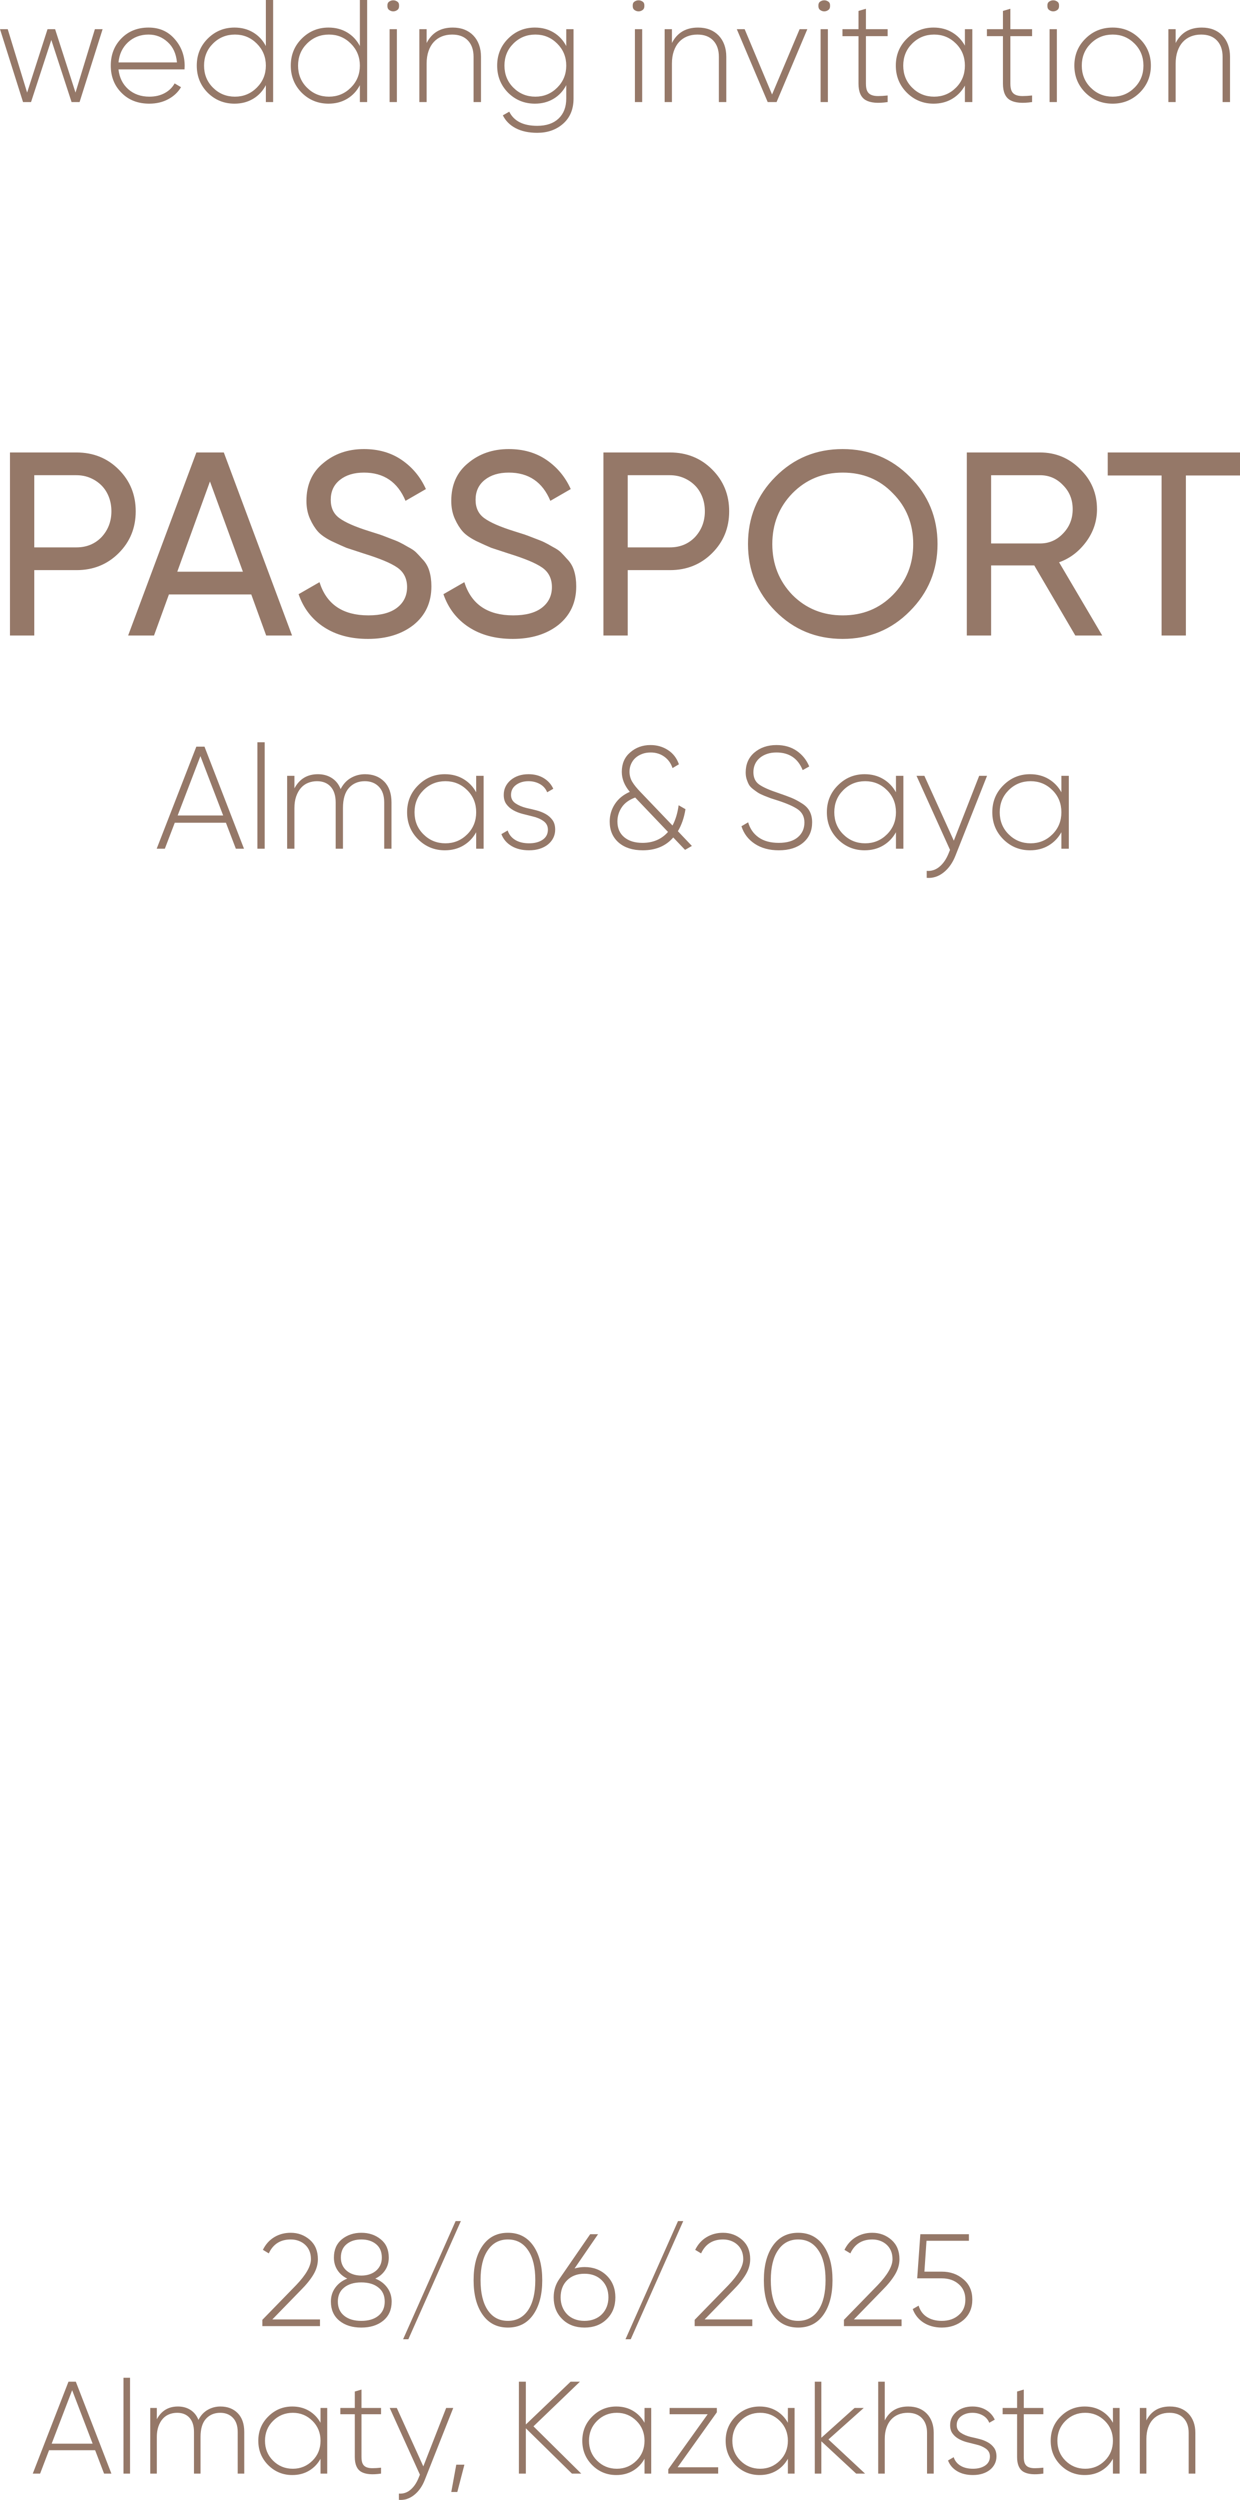
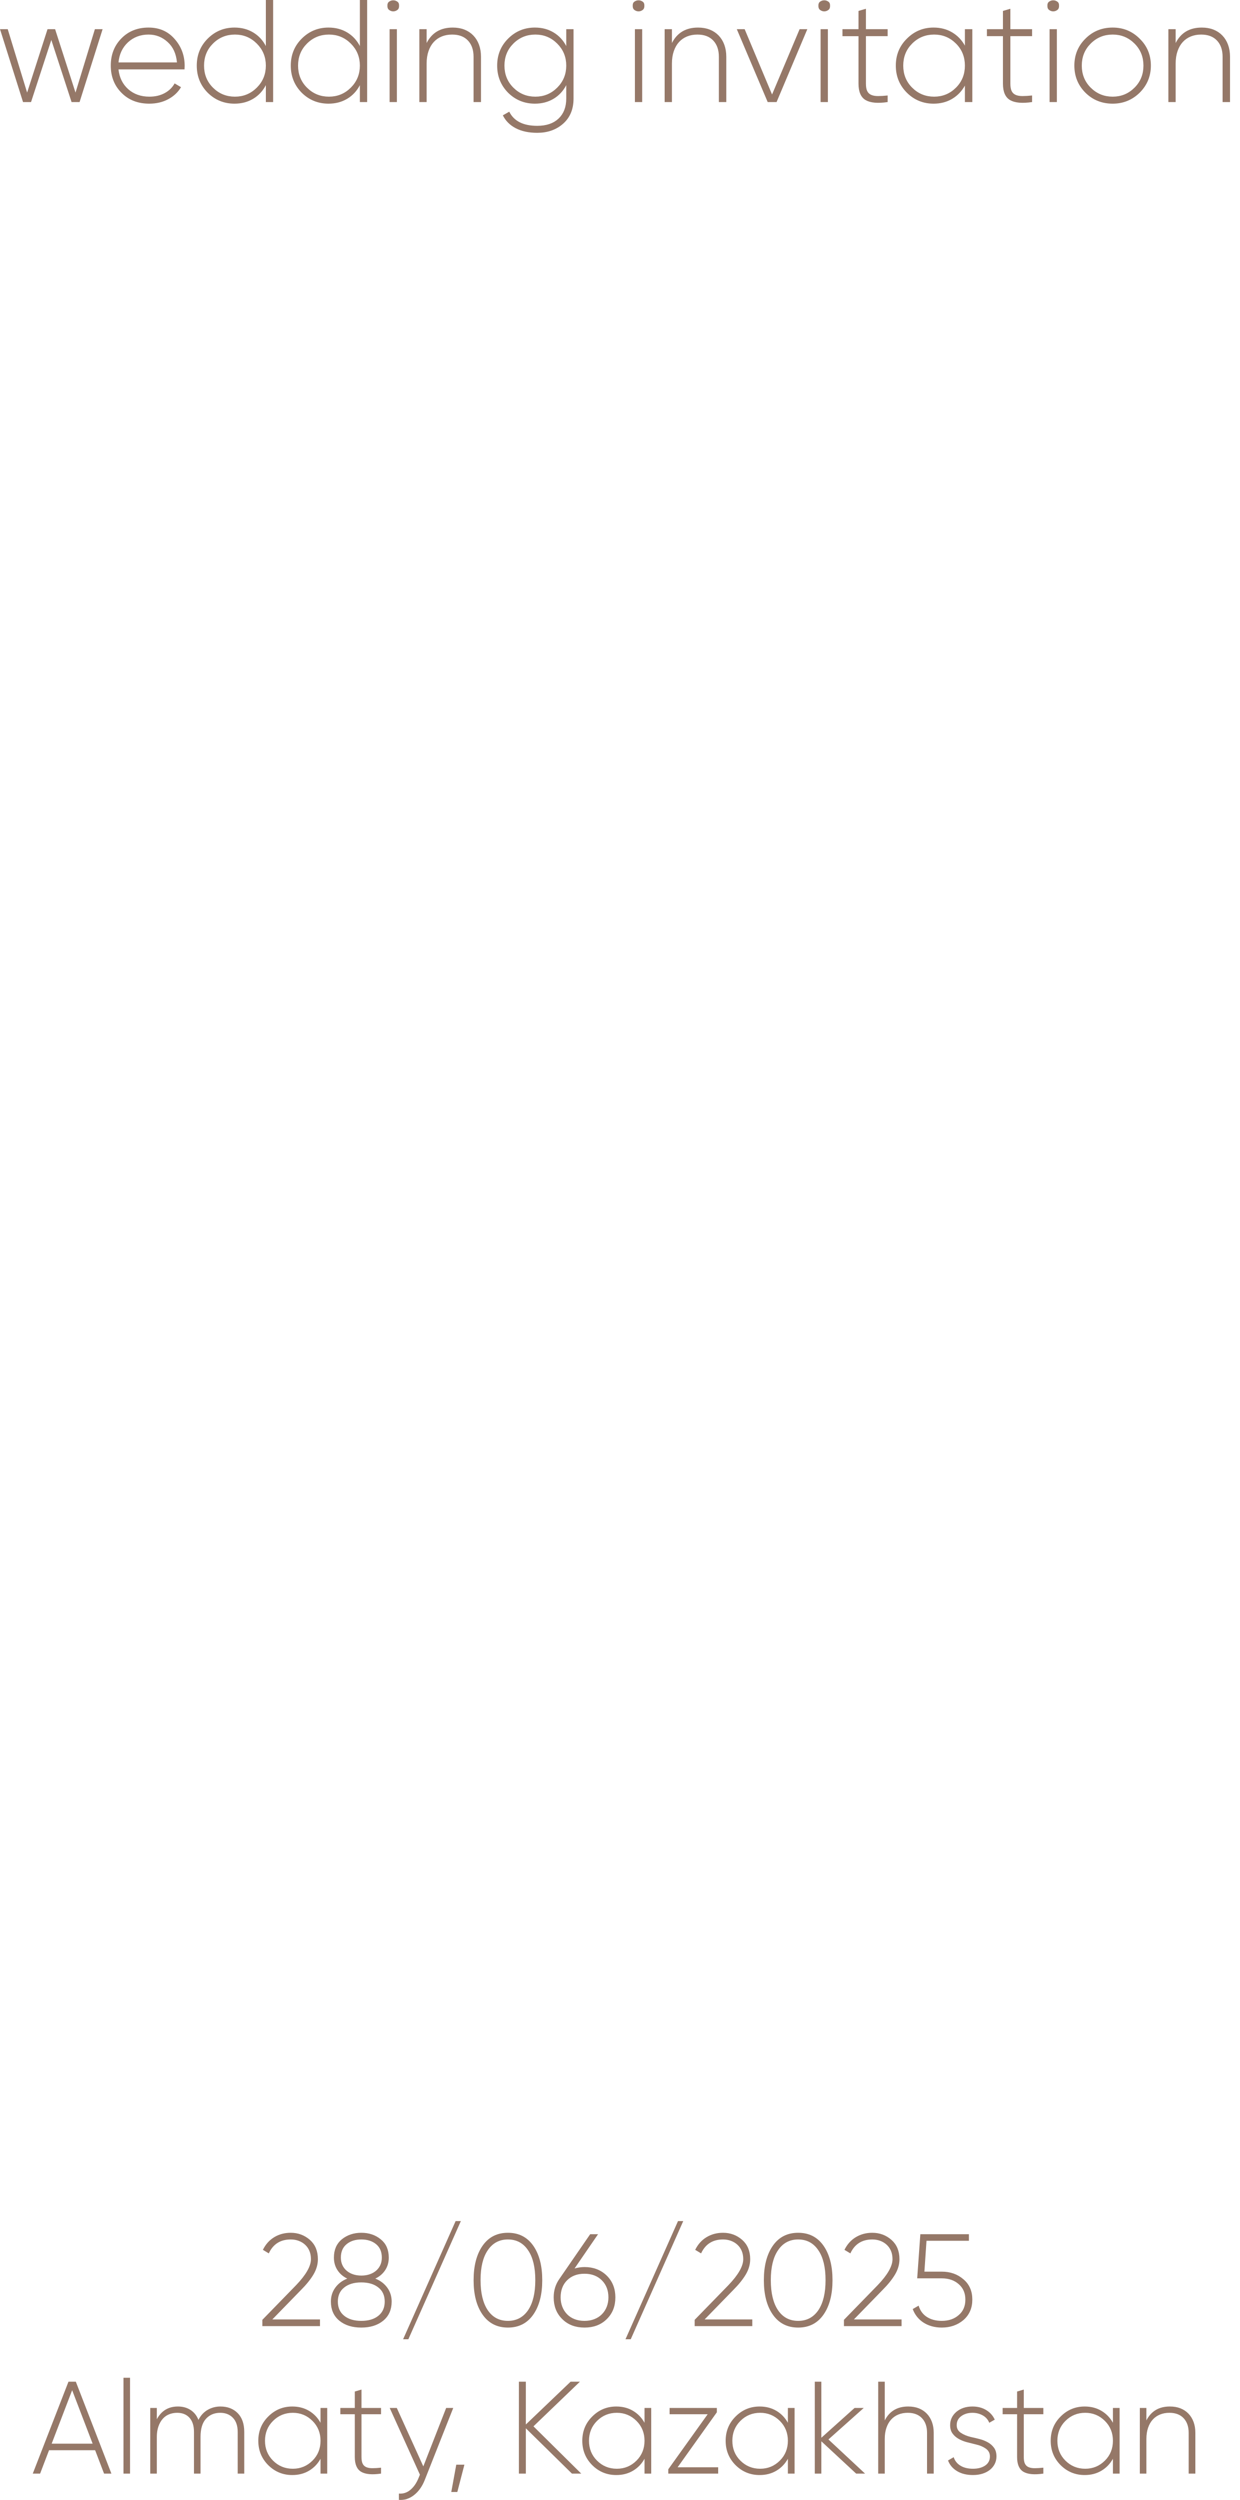
<svg xmlns="http://www.w3.org/2000/svg" xml:space="preserve" width="49.579mm" height="99.929mm" version="1.1" style="shape-rendering:geometricPrecision; text-rendering:geometricPrecision; image-rendering:optimizeQuality; fill-rule:evenodd; clip-rule:evenodd" viewBox="0 0 5065.32 10209.36">
  <defs>
    <style type="text/css"> .fil0 {fill:#957868;fill-rule:nonzero} </style>
  </defs>
  <g id="Слой_x0020_1">
    <g id="_1941723499872">
      <path class="fil0" d="M387.6 119.09l31.56 0 -94.07 297.69 -32.74 0 -82.75 -253.64 -82.76 253.64 -32.74 0 -94.07 -297.69 31.56 0 79.19 258.99 83.35 -258.99 30.97 0 83.36 258.99 79.18 -258.99zm219.41 -6.56c43.76,0 79.19,15.49 106.18,46.44 27.48,30.96 41.17,67.68 41.17,110.15 0,1.59 -0.09,3.97 -0.3,7.15 -0.19,3.17 -0.3,5.56 -0.3,7.14l-269.71 0c3.57,33.34 16.87,60.33 39.89,80.98 23.03,20.24 51.8,30.36 86.33,30.36 23.81,0 44.66,-4.86 62.52,-14.59 17.87,-9.73 31.37,-22.93 40.49,-39.59l26.2 15.48c-12.3,20.64 -29.76,37.01 -52.39,49.12 -22.62,12.11 -48.43,18.15 -77.4,18.15 -46.05,0 -83.55,-14.49 -112.53,-43.46 -29.77,-29.37 -44.66,-66.68 -44.66,-111.93 0,-44.46 14.29,-81.38 42.97,-110.75 28.97,-29.77 66.18,-44.66 111.54,-44.66zm0 28.59c-33.24,0 -61.42,10.62 -84.35,31.75 -22.53,21.14 -35.43,48.43 -38.6,81.97l238.75 0c-3.18,-35.53 -15.88,-63.21 -38.01,-83.16 -22.13,-20.34 -48.13,-30.56 -77.8,-30.56zm478.99 -141.11l29.77 0 0 416.78 -29.77 0 0 -69.06c-12.3,23.81 -29.57,42.37 -51.8,55.67 -22.22,13.29 -47.63,19.94 -76.21,19.94 -42.87,0 -79.38,-14.89 -109.55,-44.66 -29.77,-30.16 -44.66,-67.08 -44.66,-110.74 0,-43.67 14.89,-80.38 44.66,-110.15 30.17,-30.17 66.68,-45.26 109.55,-45.26 28.58,0 53.98,6.65 76.21,19.95 22.23,13.29 39.5,31.86 51.8,55.67l0 -188.15zm-216.12 357.84c24.61,24.6 54.58,36.91 89.91,36.91 34.93,0 64.7,-12.31 89.3,-36.91 24.61,-24.61 36.91,-54.58 36.91,-89.91 0,-35.33 -12.3,-65.29 -36.91,-89.91 -24.6,-24.61 -54.37,-36.91 -89.3,-36.91 -35.33,0 -65.29,12.3 -89.91,36.91 -24.21,24.21 -36.32,54.18 -36.32,89.91 0,35.72 12.11,65.69 36.32,89.91zm600.16 -357.84l29.77 0 0 416.78 -29.77 0 0 -69.06c-12.3,23.81 -29.57,42.37 -51.8,55.67 -22.22,13.29 -47.63,19.94 -76.21,19.94 -42.87,0 -79.38,-14.89 -109.55,-44.66 -29.77,-30.16 -44.66,-67.08 -44.66,-110.74 0,-43.67 14.89,-80.38 44.66,-110.15 30.17,-30.17 66.68,-45.26 109.55,-45.26 28.58,0 53.98,6.65 76.21,19.95 22.23,13.29 39.5,31.86 51.8,55.67l0 -188.15zm-216.12 357.84c24.61,24.6 54.58,36.91 89.91,36.91 34.93,0 64.7,-12.31 89.3,-36.91 24.61,-24.61 36.91,-54.58 36.91,-89.91 0,-35.33 -12.3,-65.29 -36.91,-89.91 -24.6,-24.61 -54.37,-36.91 -89.3,-36.91 -35.33,0 -65.29,12.3 -89.91,36.91 -24.21,24.21 -36.32,54.18 -36.32,89.91 0,35.72 12.11,65.69 36.32,89.91zm328.66 -334.62c-0.4,-7.54 1.98,-13.1 7.14,-16.67 5.17,-3.58 10.72,-5.35 16.67,-5.35 5.96,0 11.51,1.78 16.67,5.35 5.16,3.58 7.54,9.13 7.14,16.67 0.4,7.94 -1.98,13.79 -7.14,17.56 -5.16,3.77 -10.72,5.66 -16.67,5.66 -5.96,0 -11.5,-1.89 -16.67,-5.66 -5.16,-3.77 -7.54,-9.62 -7.14,-17.56zm8.93 393.56l0 -297.69 29.77 0 0 297.69 -29.77 0zm257.82 -304.25c17.86,0 33.84,2.78 47.93,8.34 14.09,5.56 26.2,13.6 36.32,24.12 10.12,10.51 17.86,23.12 23.22,37.8 5.35,14.69 8.03,30.97 8.03,48.83l0 185.17 -30.36 0 0 -185.17c0,-27.79 -7.64,-49.82 -22.92,-66.09 -15.28,-16.28 -36.82,-24.41 -64.6,-24.41 -15.49,0 -29.58,2.57 -42.28,7.73 -12.7,5.16 -23.62,12.71 -32.74,22.63 -9.13,9.92 -16.28,22.32 -21.43,37.21 -5.16,14.89 -7.74,31.86 -7.74,50.91l0 157.18 -29.77 0 0 -297.69 29.77 0 0 56.56c21.43,-42.07 56.96,-63.12 106.58,-63.12zm463.8 6.56l29.77 0 0 283.4c0,43.27 -14.09,77.4 -42.28,102.41 -28.18,25.01 -63.51,37.51 -105.98,37.51 -34.53,0 -63.8,-6.24 -87.82,-18.75 -24.01,-12.51 -41.57,-30.07 -52.69,-52.7l26.2 -14.89c19.05,38.51 57.16,57.75 114.31,57.75 37.31,0 66.39,-9.92 87.23,-29.77 20.83,-19.84 31.25,-47.04 31.25,-81.57l0 -54.77c-12.3,23.81 -29.57,42.37 -51.8,55.67 -22.22,13.29 -47.63,19.94 -76.21,19.94 -42.87,0 -79.39,-14.89 -109.55,-44.66 -29.77,-30.16 -44.66,-67.08 -44.66,-110.74 0,-43.67 14.89,-80.38 44.66,-110.15 30.16,-30.17 66.68,-45.26 109.55,-45.26 28.58,0 53.98,6.65 76.21,19.95 22.23,13.29 39.5,31.86 51.8,55.67l0 -69.06zm-216.12 238.75c24.61,24.6 54.58,36.91 89.91,36.91 34.93,0 64.69,-12.31 89.3,-36.91 24.61,-24.61 36.91,-54.58 36.91,-89.91 0,-35.33 -12.3,-65.29 -36.91,-89.91 -24.61,-24.61 -54.37,-36.91 -89.3,-36.91 -35.33,0 -65.29,12.3 -89.91,36.91 -24.21,24.21 -36.32,54.18 -36.32,89.91 0,35.72 12.11,65.69 36.32,89.91zm487.62 -334.62c-0.4,-7.54 1.98,-13.1 7.14,-16.67 5.17,-3.58 10.72,-5.35 16.67,-5.35 5.96,0 11.51,1.78 16.67,5.35 5.16,3.58 7.54,9.13 7.14,16.67 0.4,7.94 -1.98,13.79 -7.14,17.56 -5.16,3.77 -10.72,5.66 -16.67,5.66 -5.96,0 -11.5,-1.89 -16.67,-5.66 -5.16,-3.77 -7.54,-9.62 -7.14,-17.56zm8.93 393.56l0 -297.69 29.77 0 0 297.69 -29.77 0zm257.82 -304.25c17.86,0 33.84,2.78 47.93,8.34 14.09,5.56 26.2,13.6 36.32,24.12 10.12,10.51 17.86,23.12 23.22,37.8 5.35,14.69 8.03,30.97 8.03,48.83l0 185.17 -30.36 0 0 -185.17c0,-27.79 -7.64,-49.82 -22.92,-66.09 -15.28,-16.28 -36.82,-24.41 -64.6,-24.41 -15.49,0 -29.58,2.57 -42.28,7.73 -12.7,5.16 -23.62,12.71 -32.74,22.63 -9.13,9.92 -16.28,22.32 -21.43,37.21 -5.16,14.89 -7.74,31.86 -7.74,50.91l0 157.18 -29.77 0 0 -297.69 29.77 0 0 56.56c21.43,-42.07 56.96,-63.12 106.58,-63.12zm414.99 6.56l31.56 0 -125.63 297.69 -36.32 0 -126.22 -297.69 32.15 0 111.93 266.74 112.53 -266.74zm76.81 -95.86c-0.4,-7.54 1.98,-13.1 7.14,-16.67 5.17,-3.58 10.72,-5.35 16.67,-5.35 5.96,0 11.51,1.78 16.67,5.35 5.16,3.58 7.54,9.13 7.14,16.67 0.4,7.94 -1.98,13.79 -7.14,17.56 -5.16,3.77 -10.72,5.66 -16.67,5.66 -5.96,0 -11.5,-1.89 -16.67,-5.66 -5.16,-3.77 -7.54,-9.62 -7.14,-17.56zm8.93 393.56l0 -297.69 29.77 0 0 297.69 -29.77 0zm273.89 -269.12l-88.71 0 0 193.9c0,13.19 1.79,23.31 5.35,30.47 3.58,7.14 9.03,12.3 16.38,15.48 7.35,3.18 16.57,4.76 27.69,4.76 11.12,0 24.21,-0.8 39.29,-2.38l0 26.89c-40.49,5.96 -70.45,3.28 -89.91,-8.04 -19.44,-11.31 -29.17,-33.74 -29.17,-67.17l0 -193.9 -65.5 0 0 -28.58 65.5 0 0 -74.43 30.36 -8.93 0 83.36 88.71 0 0 28.58zm315.56 -28.58l30.36 0 0 297.69 -30.36 0 0 -67.28c-12.7,23.02 -30.07,41.08 -52.09,54.18 -22.03,13.1 -47.33,19.65 -75.91,19.65 -42.47,0 -78.79,-14.89 -108.96,-44.66 -30.17,-30.16 -45.25,-67.08 -45.25,-110.74 0,-43.67 15.08,-80.38 45.25,-110.15 30.17,-30.17 66.49,-45.26 108.96,-45.26 28.58,0 53.88,6.56 75.91,19.66 22.03,13.1 39.4,31.15 52.09,54.18l0 -67.28zm-215.53 238.75c24.61,24.6 54.58,36.91 89.91,36.91 34.93,0 64.7,-12.31 89.3,-36.91 24.21,-24.21 36.32,-54.19 36.32,-89.91 0,-35.73 -12.11,-65.69 -36.32,-89.91 -24.6,-24.61 -54.37,-36.91 -89.3,-36.91 -35.33,0 -65.29,12.3 -89.91,36.91 -24.21,24.21 -36.32,54.18 -36.32,89.91 0,35.72 12.11,65.69 36.32,89.91zm490.01 -210.18l-88.71 0 0 193.9c0,13.19 1.79,23.31 5.35,30.47 3.58,7.14 9.03,12.3 16.38,15.48 7.35,3.18 16.57,4.76 27.69,4.76 11.12,0 24.21,-0.8 39.29,-2.38l0 26.89c-40.49,5.96 -70.45,3.28 -89.91,-8.04 -19.44,-11.31 -29.17,-33.74 -29.17,-67.17l0 -193.9 -65.5 0 0 -28.58 65.5 0 0 -74.43 30.36 -8.93 0 83.36 88.71 0 0 28.58zm62.52 -124.44c-0.4,-7.54 1.98,-13.1 7.14,-16.67 5.17,-3.58 10.72,-5.35 16.67,-5.35 5.96,0 11.51,1.78 16.67,5.35 5.16,3.58 7.54,9.13 7.14,16.67 0.4,7.94 -1.98,13.79 -7.14,17.56 -5.16,3.77 -10.72,5.66 -16.67,5.66 -5.96,0 -11.5,-1.89 -16.67,-5.66 -5.16,-3.77 -7.54,-9.62 -7.14,-17.56zm8.93 393.56l0 -297.69 29.77 0 0 297.69 -29.77 0zm257.82 6.55c-44.06,0 -81.17,-14.89 -111.34,-44.66 -30.17,-30.16 -45.25,-67.08 -45.25,-110.74 0,-43.67 15.08,-80.38 45.25,-110.15 30.17,-30.17 67.28,-45.26 111.34,-45.26 43.27,0 79.98,15.09 110.15,45.26 30.57,29.76 45.84,66.48 45.84,110.15 0,43.27 -15.27,80.18 -45.84,110.74 -30.57,29.77 -67.28,44.66 -110.15,44.66zm-89.91 -65.49c24.61,24.6 54.58,36.91 89.91,36.91 34.93,0 64.7,-12.31 89.3,-36.91 24.21,-24.21 36.32,-54.19 36.32,-89.91 0,-35.73 -12.11,-65.69 -36.32,-89.91 -24.6,-24.61 -54.37,-36.91 -89.3,-36.91 -35.33,0 -65.29,12.3 -89.91,36.91 -24.21,24.21 -36.32,54.18 -36.32,89.91 0,35.72 12.11,65.69 36.32,89.91zm453.69 -245.31c17.86,0 33.84,2.78 47.93,8.34 14.09,5.56 26.2,13.6 36.32,24.12 10.12,10.51 17.86,23.12 23.22,37.8 5.35,14.69 8.03,30.97 8.03,48.83l0 185.17 -30.36 0 0 -185.17c0,-27.79 -7.64,-49.82 -22.92,-66.09 -15.28,-16.28 -36.82,-24.41 -64.6,-24.41 -15.49,0 -29.58,2.57 -42.28,7.73 -12.7,5.16 -23.62,12.71 -32.74,22.63 -9.13,9.92 -16.28,22.32 -21.43,37.21 -5.16,14.89 -7.74,31.86 -7.74,50.91l0 157.18 -29.77 0 0 -297.69 29.77 0 0 56.56c21.43,-42.07 56.96,-63.12 106.58,-63.12z" />
      <g>
-         <path class="fil0" d="M312.51 1847.76c68.52,0 126.01,23.14 172.29,69.42 46.46,46.27 69.6,103.23 69.6,170.86 0,67.63 -23.14,124.59 -69.6,170.87 -46.46,46.27 -103.77,69.41 -172.29,69.41l-172.47 0 0 266.98 -99.32 0 0 -747.55 271.78 0zm-0.53 387.66c41.29,0 75.46,-13.88 102.51,-41.65 27.05,-29.19 40.58,-64.43 40.58,-105.72 0,-21.35 -3.56,-41.11 -10.68,-59.27 -7.12,-18.15 -17.08,-33.64 -29.9,-46.46 -12.81,-12.81 -27.94,-22.96 -45.38,-30.44 -17.44,-7.48 -36.48,-11.22 -57.13,-11.22l-171.94 0 0 294.75 171.94 0zm775.31 359.89l-60.87 -167.67 -336.39 0 -60.88 167.67 -105.72 0 278.73 -747.55 112.13 0 278.73 747.55 -105.72 0zm-363.1 -260.58l268.05 0 -134.56 -368.43 -133.49 368.43zm778.52 274.46c-70.48,0 -130.28,-16.02 -179.41,-48.06 -49.12,-32.04 -83.65,-76.89 -103.59,-134.55l85.43 -49.13c28.48,90.42 95.05,135.63 199.7,135.63 51.26,0 90.42,-10.5 117.47,-31.5 27.05,-21.01 40.58,-49.13 40.58,-84.01 0,-34.89 -13.53,-61.76 -40.58,-80.27 -13.53,-9.26 -31.51,-18.51 -53.93,-27.77 -22.43,-9.26 -49.65,-18.87 -81.69,-28.83l-71.55 -23.5c-15.66,-6.58 -36.31,-15.84 -61.94,-27.94 -24.92,-12.81 -43.07,-25.63 -54.46,-38.45 -12.11,-13.53 -22.96,-30.97 -32.57,-52.33 -9.61,-21.54 -14.42,-45.74 -14.42,-72.79 0,-65.68 22.78,-116.94 68.35,-154.14 45.57,-38.45 101.09,-57.66 166.59,-57.66 59.81,0 111.42,14.95 154.85,44.85 43.42,29.89 76.18,69.41 98.24,118.53l-83.3 48.06c-32.04,-76.89 -88.64,-115.34 -169.8,-115.34 -40.58,0 -73.34,9.97 -98.25,29.9 -24.92,19.93 -37.37,46.99 -37.37,81.16 0,32.74 11.75,57.66 35.24,74.76 24.21,17.8 64.79,35.59 121.75,53.39l43.78 13.88c4.27,1.43 9.61,3.38 16.02,5.87 6.41,2.49 14.24,5.52 23.5,9.08 9.26,3.56 17.08,6.58 23.49,9.07 6.42,2.49 12.11,4.99 17.09,7.48 4.99,2.49 10.15,5.16 15.48,8.01 5.34,2.84 11.58,6.41 18.7,10.68 15.13,7.84 26.34,15.3 33.46,22.43 7.29,7.12 15.49,16.02 24.92,26.7 13.53,13.53 23.31,29.73 29.02,48.59 5.86,18.87 8.71,40.05 8.71,63.55 0,65.5 -24.03,117.83 -72.26,156.98 -48.59,38.45 -111.07,57.67 -187.24,57.67zm591.64 0c-70.48,0 -130.28,-16.02 -179.41,-48.06 -49.12,-32.04 -83.65,-76.89 -103.59,-134.55l85.43 -49.13c28.48,90.42 95.05,135.63 199.7,135.63 51.26,0 90.42,-10.5 117.47,-31.5 27.05,-21.01 40.58,-49.13 40.58,-84.01 0,-34.89 -13.53,-61.76 -40.58,-80.27 -13.53,-9.26 -31.51,-18.51 -53.93,-27.77 -22.43,-9.26 -49.65,-18.87 -81.69,-28.83l-71.55 -23.5c-15.66,-6.58 -36.31,-15.84 -61.94,-27.94 -24.92,-12.81 -43.07,-25.63 -54.46,-38.45 -12.11,-13.53 -22.96,-30.97 -32.57,-52.33 -9.61,-21.54 -14.42,-45.74 -14.42,-72.79 0,-65.68 22.78,-116.94 68.35,-154.14 45.57,-38.45 101.09,-57.66 166.59,-57.66 59.81,0 111.42,14.95 154.85,44.85 43.42,29.89 76.18,69.41 98.24,118.53l-83.3 48.06c-32.04,-76.89 -88.64,-115.34 -169.8,-115.34 -40.58,0 -73.34,9.97 -98.25,29.9 -24.92,19.93 -37.37,46.99 -37.37,81.16 0,32.74 11.75,57.66 35.24,74.76 24.21,17.8 64.79,35.59 121.75,53.39l43.78 13.88c4.27,1.43 9.61,3.38 16.02,5.87 6.41,2.49 14.24,5.52 23.5,9.08 9.26,3.56 17.08,6.58 23.49,9.07 6.42,2.49 12.11,4.99 17.09,7.48 4.99,2.49 10.15,5.16 15.48,8.01 5.34,2.84 11.58,6.41 18.7,10.68 15.13,7.84 26.34,15.3 33.46,22.43 7.29,7.12 15.49,16.02 24.92,26.7 13.53,13.53 23.31,29.73 29.02,48.59 5.86,18.87 8.71,40.05 8.71,63.55 0,65.5 -24.03,117.83 -72.26,156.98 -48.59,38.45 -111.07,57.67 -187.24,57.67zm642.36 -761.44c68.52,0 126.01,23.14 172.29,69.42 46.46,46.27 69.6,103.23 69.6,170.86 0,67.63 -23.14,124.59 -69.6,170.87 -46.46,46.27 -103.77,69.41 -172.29,69.41l-172.47 0 0 266.98 -99.32 0 0 -747.55 271.78 0zm-0.53 387.66c41.29,0 75.46,-13.88 102.51,-41.65 27.05,-29.19 40.58,-64.43 40.58,-105.72 0,-21.35 -3.56,-41.11 -10.68,-59.27 -7.12,-18.15 -17.08,-33.64 -29.9,-46.46 -12.81,-12.81 -27.94,-22.96 -45.38,-30.44 -17.44,-7.48 -36.48,-11.22 -57.13,-11.22l-171.94 0 0 294.75 171.94 0zm1656.35 359.89l-167.67 -286.21 -176.21 0 0 286.21 -99.32 0 0 -747.55 299.01 0c64.08,0 118.9,22.78 164.47,68.35 45.57,44.85 68.35,99.32 68.35,163.39 0,48.42 -14.6,92.55 -43.79,132.42 -29.9,40.59 -66.93,68.71 -111.07,84.37l176.21 299.02 -109.99 0zm-343.87 -654.64l0 278.73 199.69 0c37.03,0 68.35,-13.53 93.98,-40.58 26.34,-27.05 39.51,-60.16 39.51,-99.32 0,-39.16 -13.17,-71.9 -39.51,-98.25 -25.63,-27.05 -56.96,-40.58 -93.98,-40.58l-199.69 0zm1016.67 -92.91l0 93.98 -221.07 0 0 653.57 -99.32 0 0 -653.57 -219.98 0 0 -93.98 540.37 0zm-2009.84 373.78c0,-108.21 37.38,-199.7 112.14,-274.45 74.74,-75.47 166.23,-113.2 274.45,-113.2 108.21,0 199.7,37.73 274.46,113.2 75.47,74.74 113.2,166.23 113.2,274.45 0,107.51 -37.73,198.99 -113.2,274.46 -74.76,75.47 -166.25,113.2 -274.46,113.2 -108.21,0 -199.7,-37.73 -274.45,-113.2 -74.76,-75.47 -112.14,-166.95 -112.14,-274.46zm674.93 0.53c0,-82.75 -27.77,-151.99 -83.12,-207.53 -54.11,-56.42 -122.27,-84.54 -204.69,-84.54 -81.69,0 -150.22,28.13 -205.75,84.54 -54.64,56.24 -82.05,125.48 -82.05,207.53 0,81.34 27.41,150.58 82.05,207.54 55.54,55.71 124.06,83.47 205.75,83.47 81.7,0 149.87,-27.76 204.69,-83.47 55.35,-56.24 83.12,-125.48 83.12,-207.54z" />
-         <path class="fil0" d="M963.37 3465.97l-40.49 -105.98 -208.98 0 -40.49 105.98 -33.35 0 161.94 -416.78 33.35 0 161.35 416.78 -33.34 0zm-237.57 -135.75l185.76 0 -92.88 -242.33 -92.88 242.33zm325.68 135.75l0 -434.64 29.77 0 0 434.64 -29.77 0zm439.41 -304.25c32.55,0 58.75,10.02 78.6,30.07 19.84,20.05 29.77,48.53 29.77,85.44l0 188.74 -29.77 0 0 -188.74c0,-27.78 -7.24,-49.21 -21.73,-64.3 -14.49,-15.08 -33.64,-22.62 -57.46,-22.62 -26.59,0 -48.13,9.03 -64.6,27.08 -16.47,18.06 -24.71,45.56 -24.71,82.47l0 166.11 -29.76 0 0 -188.74c0,-27.78 -6.75,-49.21 -20.25,-64.3 -13.5,-15.08 -32.15,-22.62 -55.97,-22.62 -13.1,0 -25.31,2.28 -36.62,6.85 -11.31,4.57 -21.04,11.51 -29.17,20.84 -8.14,9.33 -14.59,20.83 -19.35,34.53 -4.77,13.69 -7.15,29.46 -7.15,47.33l0 166.11 -29.77 0 0 -297.69 29.77 0 0 51.2c20.64,-38.5 52.6,-57.75 95.86,-57.75 21.83,0 40.88,5.26 57.15,15.78 16.28,10.51 28.19,25.5 35.73,44.95 10.32,-20.25 24.32,-35.43 41.98,-45.55 17.65,-10.12 36.81,-15.19 57.45,-15.19zm454.28 6.56l30.36 0 0 297.69 -30.36 0 0 -67.28c-12.7,23.02 -30.07,41.08 -52.09,54.18 -22.03,13.1 -47.33,19.65 -75.91,19.65 -42.47,0 -78.79,-14.89 -108.96,-44.66 -30.17,-30.16 -45.25,-67.08 -45.25,-110.74 0,-43.67 15.08,-80.38 45.25,-110.15 30.17,-30.17 66.49,-45.26 108.96,-45.26 28.58,0 53.88,6.56 75.91,19.66 22.03,13.1 39.4,31.15 52.09,54.18l0 -67.28zm-215.53 238.75c24.61,24.6 54.58,36.91 89.91,36.91 34.93,0 64.7,-12.31 89.3,-36.91 24.21,-24.21 36.32,-54.19 36.32,-89.91 0,-35.73 -12.11,-65.69 -36.32,-89.91 -24.6,-24.61 -54.37,-36.91 -89.3,-36.91 -35.33,0 -65.29,12.3 -89.91,36.91 -24.21,24.21 -36.32,54.18 -36.32,89.91 0,35.72 12.11,65.69 36.32,89.91zm357.84 -160.76c0,14.68 6.15,26.2 18.45,34.53 12.31,8.34 27.39,14.68 45.25,19.05 13.1,2.78 26.5,5.95 40.19,9.52 13.69,3.58 26.2,8.53 37.52,14.89 11.31,6.35 20.64,14.59 27.98,24.71 7.34,10.11 11.01,23.12 11.01,39 0,12.3 -2.58,23.61 -7.74,33.94 -5.16,10.32 -12.4,19.25 -21.73,26.79 -9.33,7.54 -20.55,13.39 -33.64,17.56 -13.1,4.17 -27.58,6.25 -43.46,6.25 -28.58,0 -52.69,-5.96 -72.34,-17.86 -19.65,-11.91 -33.23,-27.98 -40.78,-48.23l25.6 -14.89c5.56,16.67 15.88,29.58 30.97,38.7 15.08,9.13 33.94,13.7 56.56,13.7 22.63,0 41.08,-4.86 55.37,-14.59 14.29,-9.73 21.43,-23.52 21.43,-41.38 0,-14.69 -6.15,-26.4 -18.46,-35.14 -12.3,-8.73 -27.39,-15.08 -45.25,-19.04 -13.1,-3.18 -26.49,-6.56 -40.19,-10.12 -13.69,-3.58 -26.2,-8.54 -37.51,-14.89 -11.31,-6.35 -20.64,-14.49 -27.98,-24.41 -7.35,-9.93 -11.01,-22.63 -11.01,-38.11 0,-23.81 9.33,-43.86 27.98,-60.14 19.45,-16.28 43.86,-24.42 73.23,-24.42 23.81,0 44.55,5.36 62.22,16.08 17.66,10.72 30.66,25.2 39,43.46l-25.01 14.29c-5.95,-14.69 -15.88,-25.9 -29.76,-33.64 -13.89,-7.73 -29.37,-11.61 -46.44,-11.61 -20.24,0 -37.21,5.06 -50.91,15.18 -13.69,10.12 -20.54,23.71 -20.54,40.78zm738.89 208.39l-27.98 16.07 -48.23 -50.6c-30.16,34.93 -71.64,52.39 -124.44,52.39 -41.28,0 -74.12,-10.52 -98.54,-31.56 -24.41,-21.43 -36.62,-50.01 -36.62,-85.74 0,-26.2 7.05,-50.11 21.24,-71.74 14.19,-21.63 34.53,-38.2 60.93,-49.71 -21.83,-25.8 -32.75,-52.99 -32.75,-81.57 0,-33.34 11.32,-59.74 33.94,-79.19 23.03,-20.24 50.81,-30.36 83.36,-30.36 26.59,0 50.41,6.85 71.44,20.55 21.04,13.69 35.92,33.04 44.66,58.05l-26.2 15.48c-6.35,-19.45 -17.47,-34.93 -33.35,-46.44 -15.88,-11.5 -34.53,-17.27 -55.97,-17.27 -12.7,0 -24.31,1.98 -34.83,5.96 -10.51,3.96 -19.54,9.33 -27.09,16.07 -7.54,6.75 -13.49,14.99 -17.86,24.71 -4.36,9.73 -6.55,20.15 -6.55,31.25 0,15.49 3.77,29.48 11.31,41.98 7.55,12.51 18.86,26.49 33.94,41.98l130.39 136.34c12.3,-23.02 20.64,-50.61 25,-82.76l27.98 16.08c-2.77,17.46 -6.74,33.64 -11.9,48.53 -5.16,14.88 -11.51,28.68 -19.05,41.38l57.16 60.14zm-201.84 -12.51c43.27,0 77.99,-14.89 104.19,-44.66l-133.96 -140.51c-25.01,9.12 -43.37,22.53 -55.08,40.18 -11.71,17.66 -17.56,36.82 -17.56,57.46 0,27.39 9.23,48.83 27.69,64.3 18.46,15.48 43.37,23.22 74.72,23.22zm556.68 30.36c-38.5,0 -71.15,-8.83 -97.94,-26.49 -26.8,-17.66 -44.95,-41.58 -54.49,-71.75l27.39 -16.07c7.54,26.2 21.83,46.74 42.87,61.63 21.04,14.88 48.43,22.32 82.16,22.32 33.75,0 59.64,-7.64 77.71,-22.93 18.05,-15.28 27.08,-35.42 27.08,-60.43 0,-22.62 -8.74,-40.28 -26.2,-52.99 -16.67,-11.9 -43.86,-24.01 -81.57,-36.31l-29.77 -9.53 -26.2 -10.12c-12.3,-5.16 -20.84,-9.33 -25.6,-12.49 -5.56,-3.58 -12.21,-8.34 -19.94,-14.29 -7.74,-5.96 -13.39,-11.91 -16.97,-17.86 -3.58,-6.35 -6.75,-13.79 -9.53,-22.33 -2.78,-8.53 -4.17,-17.96 -4.17,-28.28 0,-33.74 11.72,-60.73 35.14,-80.98 24.21,-20.64 54.37,-30.96 90.5,-30.96 32.55,0 60.33,8.04 83.36,24.11 23.02,16.08 39.89,37.22 50.6,63.41l-26.79 14.89c-19.45,-48.03 -55.18,-72.05 -107.17,-72.05 -14.29,0 -27.19,1.98 -38.7,5.96 -11.51,3.96 -21.43,9.52 -29.77,16.67 -8.34,7.14 -14.68,15.58 -19.05,25.3 -4.36,9.73 -6.55,20.55 -6.55,32.46 0,22.62 7.94,39.49 23.81,50.6 15.88,11.12 41.88,22.63 78,34.53 23.02,7.94 40.88,14.49 53.58,19.65 13.5,5.56 27.39,12.9 41.68,22.04 15.08,9.12 26,20.14 32.74,33.04 6.75,12.9 10.12,27.88 10.12,44.95 0,34.93 -12.31,62.71 -36.91,83.36 -24.61,20.64 -57.75,30.96 -99.44,30.96zm478.7 -304.24l30.36 0 0 297.69 -30.36 0 0 -67.28c-12.7,23.02 -30.07,41.08 -52.09,54.18 -22.03,13.1 -47.33,19.65 -75.91,19.65 -42.47,0 -78.79,-14.89 -108.96,-44.66 -30.17,-30.16 -45.25,-67.08 -45.25,-110.74 0,-43.67 15.08,-80.38 45.25,-110.15 30.17,-30.17 66.49,-45.26 108.96,-45.26 28.58,0 53.88,6.56 75.91,19.66 22.03,13.1 39.4,31.15 52.09,54.18l0 -67.28zm-215.53 238.75c24.61,24.6 54.58,36.91 89.91,36.91 34.93,0 64.7,-12.31 89.3,-36.91 24.21,-24.21 36.32,-54.19 36.32,-89.91 0,-35.73 -12.11,-65.69 -36.32,-89.91 -24.6,-24.61 -54.37,-36.91 -89.3,-36.91 -35.33,0 -65.29,12.3 -89.91,36.91 -24.21,24.21 -36.32,54.18 -36.32,89.91 0,35.72 12.11,65.69 36.32,89.91zm555.51 -238.75l32.15 0 -128.61 325.08c-11.51,29.77 -27.79,52.98 -48.83,69.66 -21.04,16.67 -44.05,24.02 -69.06,22.03l0 -28.58c19.05,1.59 36.22,-3.87 51.5,-16.38 15.28,-12.49 27.69,-30.16 37.21,-53.19l6.55 -16.07 -136.93 -302.56 32.15 0 120.27 264.95 103.6 -264.95zm335.8 0l30.36 0 0 297.69 -30.36 0 0 -67.28c-12.7,23.02 -30.07,41.08 -52.09,54.18 -22.03,13.1 -47.33,19.65 -75.91,19.65 -42.47,0 -78.79,-14.89 -108.96,-44.66 -30.17,-30.16 -45.25,-67.08 -45.25,-110.74 0,-43.67 15.08,-80.38 45.25,-110.15 30.17,-30.17 66.49,-45.26 108.96,-45.26 28.58,0 53.88,6.56 75.91,19.66 22.03,13.1 39.4,31.15 52.09,54.18l0 -67.28zm-215.53 238.75c24.61,24.6 54.58,36.91 89.91,36.91 34.93,0 64.7,-12.31 89.3,-36.91 24.21,-24.21 36.32,-54.19 36.32,-89.91 0,-35.73 -12.11,-65.69 -36.32,-89.91 -24.6,-24.61 -54.37,-36.91 -89.3,-36.91 -35.33,0 -65.29,12.3 -89.91,36.91 -24.21,24.21 -36.32,54.18 -36.32,89.91 0,35.72 12.11,65.69 36.32,89.91z" />
        <path class="fil0" d="M1071.75 9499.59l0 -25.74 137.82 -141.58c40.4,-42.18 60.59,-77.57 60.59,-106.17 0,-12.52 -2.05,-23.69 -6.17,-33.52 -4.11,-9.83 -9.92,-18.24 -17.43,-25.2 -7.5,-6.97 -16.26,-12.33 -26.28,-16.09 -10,-3.75 -20.91,-5.63 -32.7,-5.63 -42.18,0 -72.04,18.95 -89.56,56.85l-24.13 -14.48c11.09,-22.53 26.54,-39.77 46.38,-51.75 19.84,-11.98 42.28,-17.97 67.31,-17.97 30.03,0 56.12,9.65 78.29,28.96 21.81,19.3 32.71,45.58 32.71,78.83 0,21.44 -5.99,42.27 -17.97,62.47 -11.97,20.2 -29.22,41.55 -51.75,64.08l-116.37 119.59 194.67 0 0 27.35 -235.42 0zm461.36 -194.13c20.65,8.22 37,20.56 48.89,37 11.97,16.44 17.96,35.39 17.96,56.85 0,33.24 -11.62,59.34 -34.77,78.29 -22.88,18.59 -52.64,27.88 -89.38,27.88 -36.73,0 -66.49,-9.29 -89.38,-27.88 -23.15,-18.95 -34.77,-45.05 -34.77,-78.29 0,-21.45 5.99,-40.41 17.96,-56.85 11.89,-16.45 28.25,-28.78 48.9,-37 -17.07,-8.22 -30.48,-19.75 -40.05,-34.59 -9.64,-14.83 -14.48,-31.91 -14.48,-51.21 0,-31.82 10.73,-56.67 32.18,-74.54 22.16,-17.88 48.79,-26.82 79.89,-26.82 31.11,0 57.56,8.94 79.37,26.82 21.8,17.51 32.71,42.36 32.71,74.54 0,19.3 -4.83,36.37 -14.57,51.21 -9.75,14.84 -23.24,26.37 -40.49,34.59zm-140.68 -85.8c0,11.44 2.05,21.63 6.17,30.57 4.11,8.93 9.92,16.62 17.43,23.06 7.51,6.44 16.36,11.35 26.54,14.74 10.19,3.4 21.36,5.1 33.51,5.1 12.16,0 23.33,-1.7 33.52,-5.1 10.19,-3.39 19.03,-8.31 26.54,-14.74 7.51,-6.44 13.32,-14.13 17.43,-23.06 4.12,-8.94 6.17,-19.13 6.17,-30.57 0,-23.6 -7.77,-41.83 -23.33,-54.7 -15.55,-12.87 -35.66,-19.31 -60.33,-19.31 -24.66,0 -44.77,6.44 -60.33,19.31 -15.55,12.87 -23.32,31.1 -23.32,54.7zm13.5 237.56c17.16,13.95 40.49,20.91 69.89,20.91 29.4,0 52.74,-6.97 69.89,-20.91 17.26,-13.94 25.84,-33.24 25.84,-57.91 0,-24.67 -8.58,-43.8 -25.84,-57.39 -17.15,-13.94 -40.49,-20.91 -69.89,-20.91 -29.4,0 -52.73,6.98 -69.89,20.91 -17.25,13.59 -25.83,32.71 -25.83,57.39 0,24.66 8.58,43.97 25.83,57.91zm262.15 96l-21.45 0 214.51 -482.63 21.44 0 -214.5 482.63zm510.08 -100.29c-24.67,35.04 -59.08,52.55 -103.32,52.55 -44.25,0 -78.66,-17.51 -103.32,-52.55 -24.58,-34.68 -36.91,-81.68 -36.91,-141.03 0,-58.99 12.33,-106 36.91,-141.04 24.66,-35.03 59.07,-52.55 103.32,-52.55 44.24,0 78.65,17.52 103.32,52.55 24.57,35.04 36.91,82.05 36.91,141.04 0,58.99 -12.34,106 -36.91,141.03zm-185.55 -18.23c19.67,28.95 47.11,43.43 82.23,43.43 34.77,0 62.21,-14.48 82.22,-43.43 19.75,-29.32 29.59,-70.25 29.59,-122.8 0,-52.91 -9.84,-93.67 -29.59,-122.27 -19.66,-29.31 -47.1,-43.97 -82.22,-43.97 -35.12,0 -62.57,14.66 -82.23,43.97 -19.75,28.61 -29.58,69.36 -29.58,122.27 0,52.55 9.83,93.48 29.58,122.8zm395.14 -176.43c36.46,0 66.67,11.62 90.63,34.86 23.59,23.23 35.39,52.91 35.39,89.02 0,36.46 -11.8,66.14 -35.39,89.02 -23.24,22.89 -53.45,34.32 -90.63,34.32 -37.18,0 -67.39,-11.43 -90.63,-34.32 -23.59,-22.88 -35.39,-52.55 -35.39,-89.02 0,-28.25 7.68,-53.27 23.06,-75.08l126.02 -182.86 32.17 0 -95.99 139.96c13.95,-3.93 27.52,-5.9 40.75,-5.9zm97.6 123.88c0,-28.61 -8.94,-51.84 -26.9,-69.72 -17.88,-17.87 -41.56,-26.81 -70.96,-26.81 -29.4,0 -53.1,8.94 -70.96,26.81 -17.61,17.52 -26.37,40.76 -26.37,69.72 0,13.95 2.33,26.81 6.97,38.61 4.65,11.8 11.27,21.99 19.67,30.57 8.4,8.58 18.59,15.19 30.66,19.84 11.97,4.65 25.38,6.97 40.04,6.97 14.66,0 28.07,-2.32 40.04,-6.97 12.07,-4.65 22.34,-11.26 30.93,-19.84 8.58,-8.58 15.28,-18.77 19.93,-30.57 4.65,-11.8 6.97,-24.66 6.97,-38.61zm91.17 171.07l-21.45 0 214.51 -482.63 21.44 0 -214.5 482.63zm261.16 -53.63l0 -25.74 137.82 -141.58c40.4,-42.18 60.59,-77.57 60.59,-106.17 0,-12.52 -2.05,-23.69 -6.17,-33.52 -4.11,-9.83 -9.92,-18.24 -17.43,-25.2 -7.5,-6.97 -16.26,-12.33 -26.28,-16.09 -10,-3.75 -20.91,-5.63 -32.7,-5.63 -42.18,0 -72.04,18.95 -89.56,56.85l-24.13 -14.48c11.09,-22.53 26.54,-39.77 46.38,-51.75 19.84,-11.98 42.28,-17.97 67.31,-17.97 30.03,0 56.12,9.65 78.29,28.96 21.81,19.3 32.71,45.58 32.71,78.83 0,21.44 -5.99,42.27 -17.97,62.47 -11.97,20.2 -29.22,41.55 -51.75,64.08l-116.37 119.59 194.67 0 0 27.35 -235.42 0zm526.17 -46.66c-24.67,35.04 -59.08,52.55 -103.32,52.55 -44.25,0 -78.66,-17.51 -103.32,-52.55 -24.58,-34.68 -36.91,-81.68 -36.91,-141.03 0,-58.99 12.33,-106 36.91,-141.04 24.66,-35.03 59.07,-52.55 103.32,-52.55 44.24,0 78.65,17.52 103.32,52.55 24.57,35.04 36.91,82.05 36.91,141.04 0,58.99 -12.34,106 -36.91,141.03zm-185.55 -18.23c19.67,28.95 47.11,43.43 82.23,43.43 34.77,0 62.21,-14.48 82.22,-43.43 19.75,-29.32 29.59,-70.25 29.59,-122.8 0,-52.91 -9.84,-93.67 -29.59,-122.27 -19.66,-29.31 -47.1,-43.97 -82.22,-43.97 -35.12,0 -62.57,14.66 -82.23,43.97 -19.75,28.61 -29.58,69.36 -29.58,122.27 0,52.55 9.83,93.48 29.58,122.8zm269.12 64.89l0 -25.74 137.82 -141.58c40.4,-42.18 60.59,-77.57 60.59,-106.17 0,-12.52 -2.05,-23.69 -6.17,-33.52 -4.11,-9.83 -9.92,-18.24 -17.43,-25.2 -7.5,-6.97 -16.26,-12.33 -26.28,-16.09 -10,-3.75 -20.91,-5.63 -32.7,-5.63 -42.18,0 -72.04,18.95 -89.56,56.85l-24.13 -14.48c11.09,-22.53 26.54,-39.77 46.38,-51.75 19.84,-11.98 42.28,-17.97 67.31,-17.97 30.03,0 56.12,9.65 78.29,28.96 21.81,19.3 32.71,45.58 32.71,78.83 0,21.44 -5.99,42.27 -17.97,62.47 -11.97,20.2 -29.22,41.55 -51.75,64.08l-116.37 119.59 194.67 0 0 27.35 -235.42 0zm399.51 -222.55c35.03,0 64.53,10.37 88.49,31.1 24.31,20.38 36.46,48.09 36.46,83.12 0,34.69 -12.16,62.57 -36.46,83.66 -24.32,20.37 -53.81,30.56 -88.49,30.56 -13.95,0 -27.17,-1.7 -39.68,-5.09 -12.52,-3.4 -23.87,-8.32 -34.05,-14.75 -10.19,-6.44 -19.13,-14.39 -26.82,-23.86 -7.68,-9.48 -13.67,-20.12 -17.96,-31.92l24.13 -13.94c6.08,20.37 17.43,35.84 34.05,46.38 16.62,10.54 36.74,15.82 60.33,15.82 28.24,0 51.31,-7.86 69.18,-23.59 18.24,-15.38 27.35,-36.46 27.35,-63.28 0,-26.45 -9.11,-47.55 -27.35,-63.27 -17.87,-15.73 -40.94,-23.6 -69.18,-23.6l-100.28 0 12.86 -180.18 198.42 0 0 26.81 -173.21 0 -8.57 126.02 70.78 0zm-3421.88 824.78l-36.46 -95.45 -188.23 0 -36.46 95.45 -30.04 0 145.86 -375.38 30.04 0 145.32 375.38 -30.03 0zm-213.97 -122.26l167.31 0 -83.65 -218.27 -83.65 218.27zm293.34 122.26l0 -391.47 26.81 0 0 391.47 -26.81 0zm395.76 -274.03c29.31,0 52.91,9.03 70.78,27.08 17.88,18.05 26.82,43.71 26.82,76.95l0 169.99 -26.82 0 0 -169.99c0,-25.02 -6.52,-44.33 -19.58,-57.92 -13.05,-13.59 -30.29,-20.37 -51.75,-20.37 -23.95,0 -43.35,8.13 -58.18,24.4 -14.83,16.26 -22.25,41.02 -22.25,74.27l0 149.61 -26.82 0 0 -169.99c0,-25.02 -6.07,-44.33 -18.23,-57.92 -12.16,-13.59 -28.96,-20.37 -50.41,-20.37 -11.8,0 -22.79,2.05 -32.98,6.16 -10.19,4.12 -18.95,10.37 -26.28,18.77 -7.33,8.41 -13.14,18.77 -17.43,31.11 -4.29,12.33 -6.44,26.54 -6.44,42.63l0 149.61 -26.81 0 0 -268.13 26.81 0 0 46.12c18.59,-34.69 47.37,-52.02 86.34,-52.02 19.66,0 36.82,4.74 51.48,14.21 14.65,9.47 25.38,22.97 32.17,40.49 9.3,-18.24 21.89,-31.91 37.81,-41.02 15.91,-9.12 33.15,-13.68 51.75,-13.68zm409.17 5.91l27.35 0 0 268.13 -27.35 0 0 -60.59c-11.44,20.73 -27.08,36.99 -46.93,48.79 -19.84,11.8 -42.63,17.7 -68.37,17.7 -38.26,0 -70.96,-13.4 -98.14,-40.21 -27.17,-27.18 -40.75,-60.42 -40.75,-99.75 0,-39.32 13.59,-72.4 40.75,-99.21 27.18,-27.17 59.88,-40.75 98.14,-40.75 25.74,0 48.53,5.91 68.37,17.7 19.84,11.8 35.48,28.07 46.93,48.8l0 -60.59zm-194.13 215.04c22.16,22.16 49.15,33.24 80.98,33.24 31.46,0 58.27,-11.09 80.44,-33.24 21.81,-21.81 32.71,-48.8 32.71,-80.98 0,-32.18 -10.9,-59.17 -32.71,-80.98 -22.17,-22.17 -48.98,-33.24 -80.44,-33.24 -31.82,0 -58.82,11.07 -80.98,33.24 -21.81,21.8 -32.71,48.79 -32.71,80.98 0,32.17 10.9,59.16 32.71,80.98zm441.34 -189.3l-79.9 0 0 174.64c0,11.88 1.6,21.01 4.82,27.44 3.22,6.43 8.13,11.07 14.75,13.94 6.61,2.86 14.93,4.29 24.94,4.29 10,0 21.8,-0.72 35.39,-2.15l0 24.22c-36.46,5.36 -63.46,2.95 -80.98,-7.24 -17.52,-10.19 -26.28,-30.38 -26.28,-60.5l0 -174.64 -58.99 0 0 -25.74 58.99 0 0 -67.04 27.35 -8.04 0 75.08 79.9 0 0 25.74zm265.99 -25.74l28.95 0 -115.84 292.79c-10.36,26.82 -25.02,47.73 -43.97,62.75 -18.94,15.01 -39.68,21.63 -62.2,19.84l0 -25.75c17.15,1.43 32.62,-3.48 46.38,-14.74 13.76,-11.26 24.94,-27.18 33.51,-47.91l5.91 -14.48 -123.35 -272.51 28.96 0 108.33 238.63 93.31 -238.63zm74.53 231.66l-28.95 111.54 -24.67 0 20.38 -111.54 33.24 0zm477.28 36.46l-38.08 0 -188.23 -185.01 0 185.01 -28.41 0 0 -375.38 28.41 0 0 174.82 182.87 -174.82 38.08 0 -189.84 182.33 195.2 193.05zm258.48 -268.13l27.35 0 0 268.13 -27.35 0 0 -60.59c-11.44,20.73 -27.08,36.99 -46.93,48.79 -19.84,11.8 -42.63,17.7 -68.37,17.7 -38.26,0 -70.96,-13.4 -98.14,-40.21 -27.17,-27.18 -40.75,-60.42 -40.75,-99.75 0,-39.32 13.59,-72.4 40.75,-99.21 27.18,-27.17 59.88,-40.75 98.14,-40.75 25.74,0 48.53,5.91 68.37,17.7 19.84,11.8 35.48,28.07 46.93,48.8l0 -60.59zm-194.13 215.04c22.16,22.16 49.15,33.24 80.98,33.24 31.46,0 58.27,-11.09 80.44,-33.24 21.81,-21.81 32.71,-48.8 32.71,-80.98 0,-32.18 -10.9,-59.17 -32.71,-80.98 -22.17,-22.17 -48.98,-33.24 -80.44,-33.24 -31.82,0 -58.82,11.07 -80.98,33.24 -21.81,21.8 -32.71,48.79 -32.71,80.98 0,32.17 10.9,59.16 32.71,80.98zm329.26 27.35l165.7 0 0 25.74 -203.78 0 0 -17.7 160.88 -224.69 -155.52 0 0 -25.74 193.05 0 0 17.7 -160.34 224.69zm450.46 -242.39l27.35 0 0 268.13 -27.35 0 0 -60.59c-11.44,20.73 -27.08,36.99 -46.93,48.79 -19.84,11.8 -42.63,17.7 -68.37,17.7 -38.26,0 -70.96,-13.4 -98.14,-40.21 -27.17,-27.18 -40.75,-60.42 -40.75,-99.75 0,-39.32 13.59,-72.4 40.75,-99.21 27.18,-27.17 59.88,-40.75 98.14,-40.75 25.74,0 48.53,5.91 68.37,17.7 19.84,11.8 35.48,28.07 46.93,48.8l0 -60.59zm-194.13 215.04c22.16,22.16 49.15,33.24 80.98,33.24 31.46,0 58.27,-11.09 80.44,-33.24 21.81,-21.81 32.71,-48.8 32.71,-80.98 0,-32.18 -10.9,-59.17 -32.71,-80.98 -22.17,-22.17 -48.98,-33.24 -80.44,-33.24 -31.82,0 -58.82,11.07 -80.98,33.24 -21.81,21.8 -32.71,48.79 -32.71,80.98 0,32.17 10.9,59.16 32.71,80.98zm509.44 53.09l-36.46 0 -142.11 -131.92 0 131.92 -26.81 0 0 -375.38 26.81 0 0 228.99 135.68 -121.73 37.54 0 -144.25 128.7 149.61 139.43zm176.43 -274.03c16.08,0 30.48,2.5 43.17,7.51 12.69,5.01 23.6,12.24 32.71,21.72 9.11,9.47 16.08,20.82 20.91,34.05 4.82,13.23 7.23,27.88 7.23,43.97l0 166.78 -27.34 0 0 -166.78c0,-25.03 -6.89,-44.87 -20.65,-59.52 -13.76,-14.66 -33.16,-21.99 -58.18,-21.99 -13.95,0 -26.63,2.32 -38.08,6.97 -11.44,4.65 -21.27,11.44 -29.5,20.38 -8.22,8.93 -14.66,20.11 -19.31,33.51 -4.64,13.4 -6.97,28.69 -6.97,45.85l0 141.57 -26.81 0 0 -375.38 26.81 0 0 158.19c19.31,-37.89 51.31,-56.85 96,-56.85zm197.88 76.15c0,13.22 5.55,23.59 16.62,31.1 11.09,7.51 24.67,13.23 40.76,17.16 11.79,2.5 23.86,5.35 36.2,8.57 12.33,3.22 23.59,7.69 33.78,13.41 10.2,5.72 18.59,13.14 25.2,22.25 6.62,9.11 9.92,20.82 9.92,35.12 0,11.09 -2.32,21.27 -6.97,30.57 -4.65,9.3 -11.17,17.34 -19.58,24.13 -8.4,6.79 -18.5,12.07 -30.29,15.82 -11.8,3.76 -24.85,5.63 -39.15,5.63 -25.75,0 -47.46,-5.36 -65.15,-16.08 -17.71,-10.73 -29.94,-25.2 -36.74,-43.44l23.06 -13.4c5.01,15.02 14.3,26.63 27.88,34.86 13.59,8.21 30.57,12.33 50.95,12.33 20.37,0 37,-4.38 49.87,-13.14 12.87,-8.76 19.31,-21.18 19.31,-37.27 0,-13.23 -5.54,-23.77 -16.62,-31.64 -11.09,-7.87 -24.67,-13.59 -40.75,-17.16 -11.8,-2.85 -23.87,-5.9 -36.2,-9.11 -12.34,-3.22 -23.6,-7.68 -33.79,-13.4 -10.19,-5.72 -18.59,-13.05 -25.2,-21.99 -6.61,-8.94 -9.92,-20.38 -9.92,-34.32 0,-21.45 8.4,-39.51 25.2,-54.17 17.51,-14.66 39.51,-21.99 65.96,-21.99 21.45,0 40.13,4.83 56.04,14.48 15.91,9.65 27.62,22.7 35.12,39.15l-22.52 12.87c-5.36,-13.23 -14.3,-23.33 -26.82,-30.3 -12.52,-6.97 -26.45,-10.45 -41.83,-10.45 -18.24,0 -33.52,4.56 -45.85,13.67 -12.33,9.11 -18.5,21.36 -18.5,36.74zm353.94 -44.51l-79.9 0 0 174.64c0,11.88 1.6,21.01 4.82,27.44 3.22,6.43 8.13,11.07 14.75,13.94 6.61,2.86 14.93,4.29 24.94,4.29 10,0 21.8,-0.72 35.39,-2.15l0 24.22c-36.46,5.36 -63.46,2.95 -80.98,-7.24 -17.52,-10.19 -26.28,-30.38 -26.28,-60.5l0 -174.64 -58.99 0 0 -25.74 58.99 0 0 -67.04 27.35 -8.04 0 75.08 79.9 0 0 25.74zm284.22 -25.74l27.35 0 0 268.13 -27.35 0 0 -60.59c-11.44,20.73 -27.08,36.99 -46.93,48.79 -19.84,11.8 -42.63,17.7 -68.37,17.7 -38.26,0 -70.96,-13.4 -98.14,-40.21 -27.17,-27.18 -40.75,-60.42 -40.75,-99.75 0,-39.32 13.59,-72.4 40.75,-99.21 27.18,-27.17 59.88,-40.75 98.14,-40.75 25.74,0 48.53,5.91 68.37,17.7 19.84,11.8 35.48,28.07 46.93,48.8l0 -60.59zm-194.13 215.04c22.16,22.16 49.15,33.24 80.98,33.24 31.46,0 58.27,-11.09 80.44,-33.24 21.81,-21.81 32.71,-48.8 32.71,-80.98 0,-32.18 -10.9,-59.17 -32.71,-80.98 -22.17,-22.17 -48.98,-33.24 -80.44,-33.24 -31.82,0 -58.82,11.07 -80.98,33.24 -21.81,21.8 -32.71,48.79 -32.71,80.98 0,32.17 10.9,59.16 32.71,80.98zm426.86 -220.95c16.08,0 30.48,2.5 43.17,7.51 12.69,5.01 23.6,12.24 32.71,21.72 9.11,9.47 16.08,20.82 20.91,34.05 4.82,13.23 7.23,27.88 7.23,43.97l0 166.78 -27.34 0 0 -166.78c0,-25.03 -6.89,-44.87 -20.65,-59.52 -13.76,-14.66 -33.16,-21.99 -58.18,-21.99 -13.95,0 -26.63,2.32 -38.08,6.97 -11.44,4.65 -21.27,11.44 -29.5,20.38 -8.22,8.93 -14.66,20.11 -19.31,33.51 -4.64,13.4 -6.97,28.69 -6.97,45.85l0 141.57 -26.81 0 0 -268.13 26.81 0 0 50.94c19.31,-37.89 51.31,-56.85 96,-56.85z" />
      </g>
    </g>
  </g>
</svg>